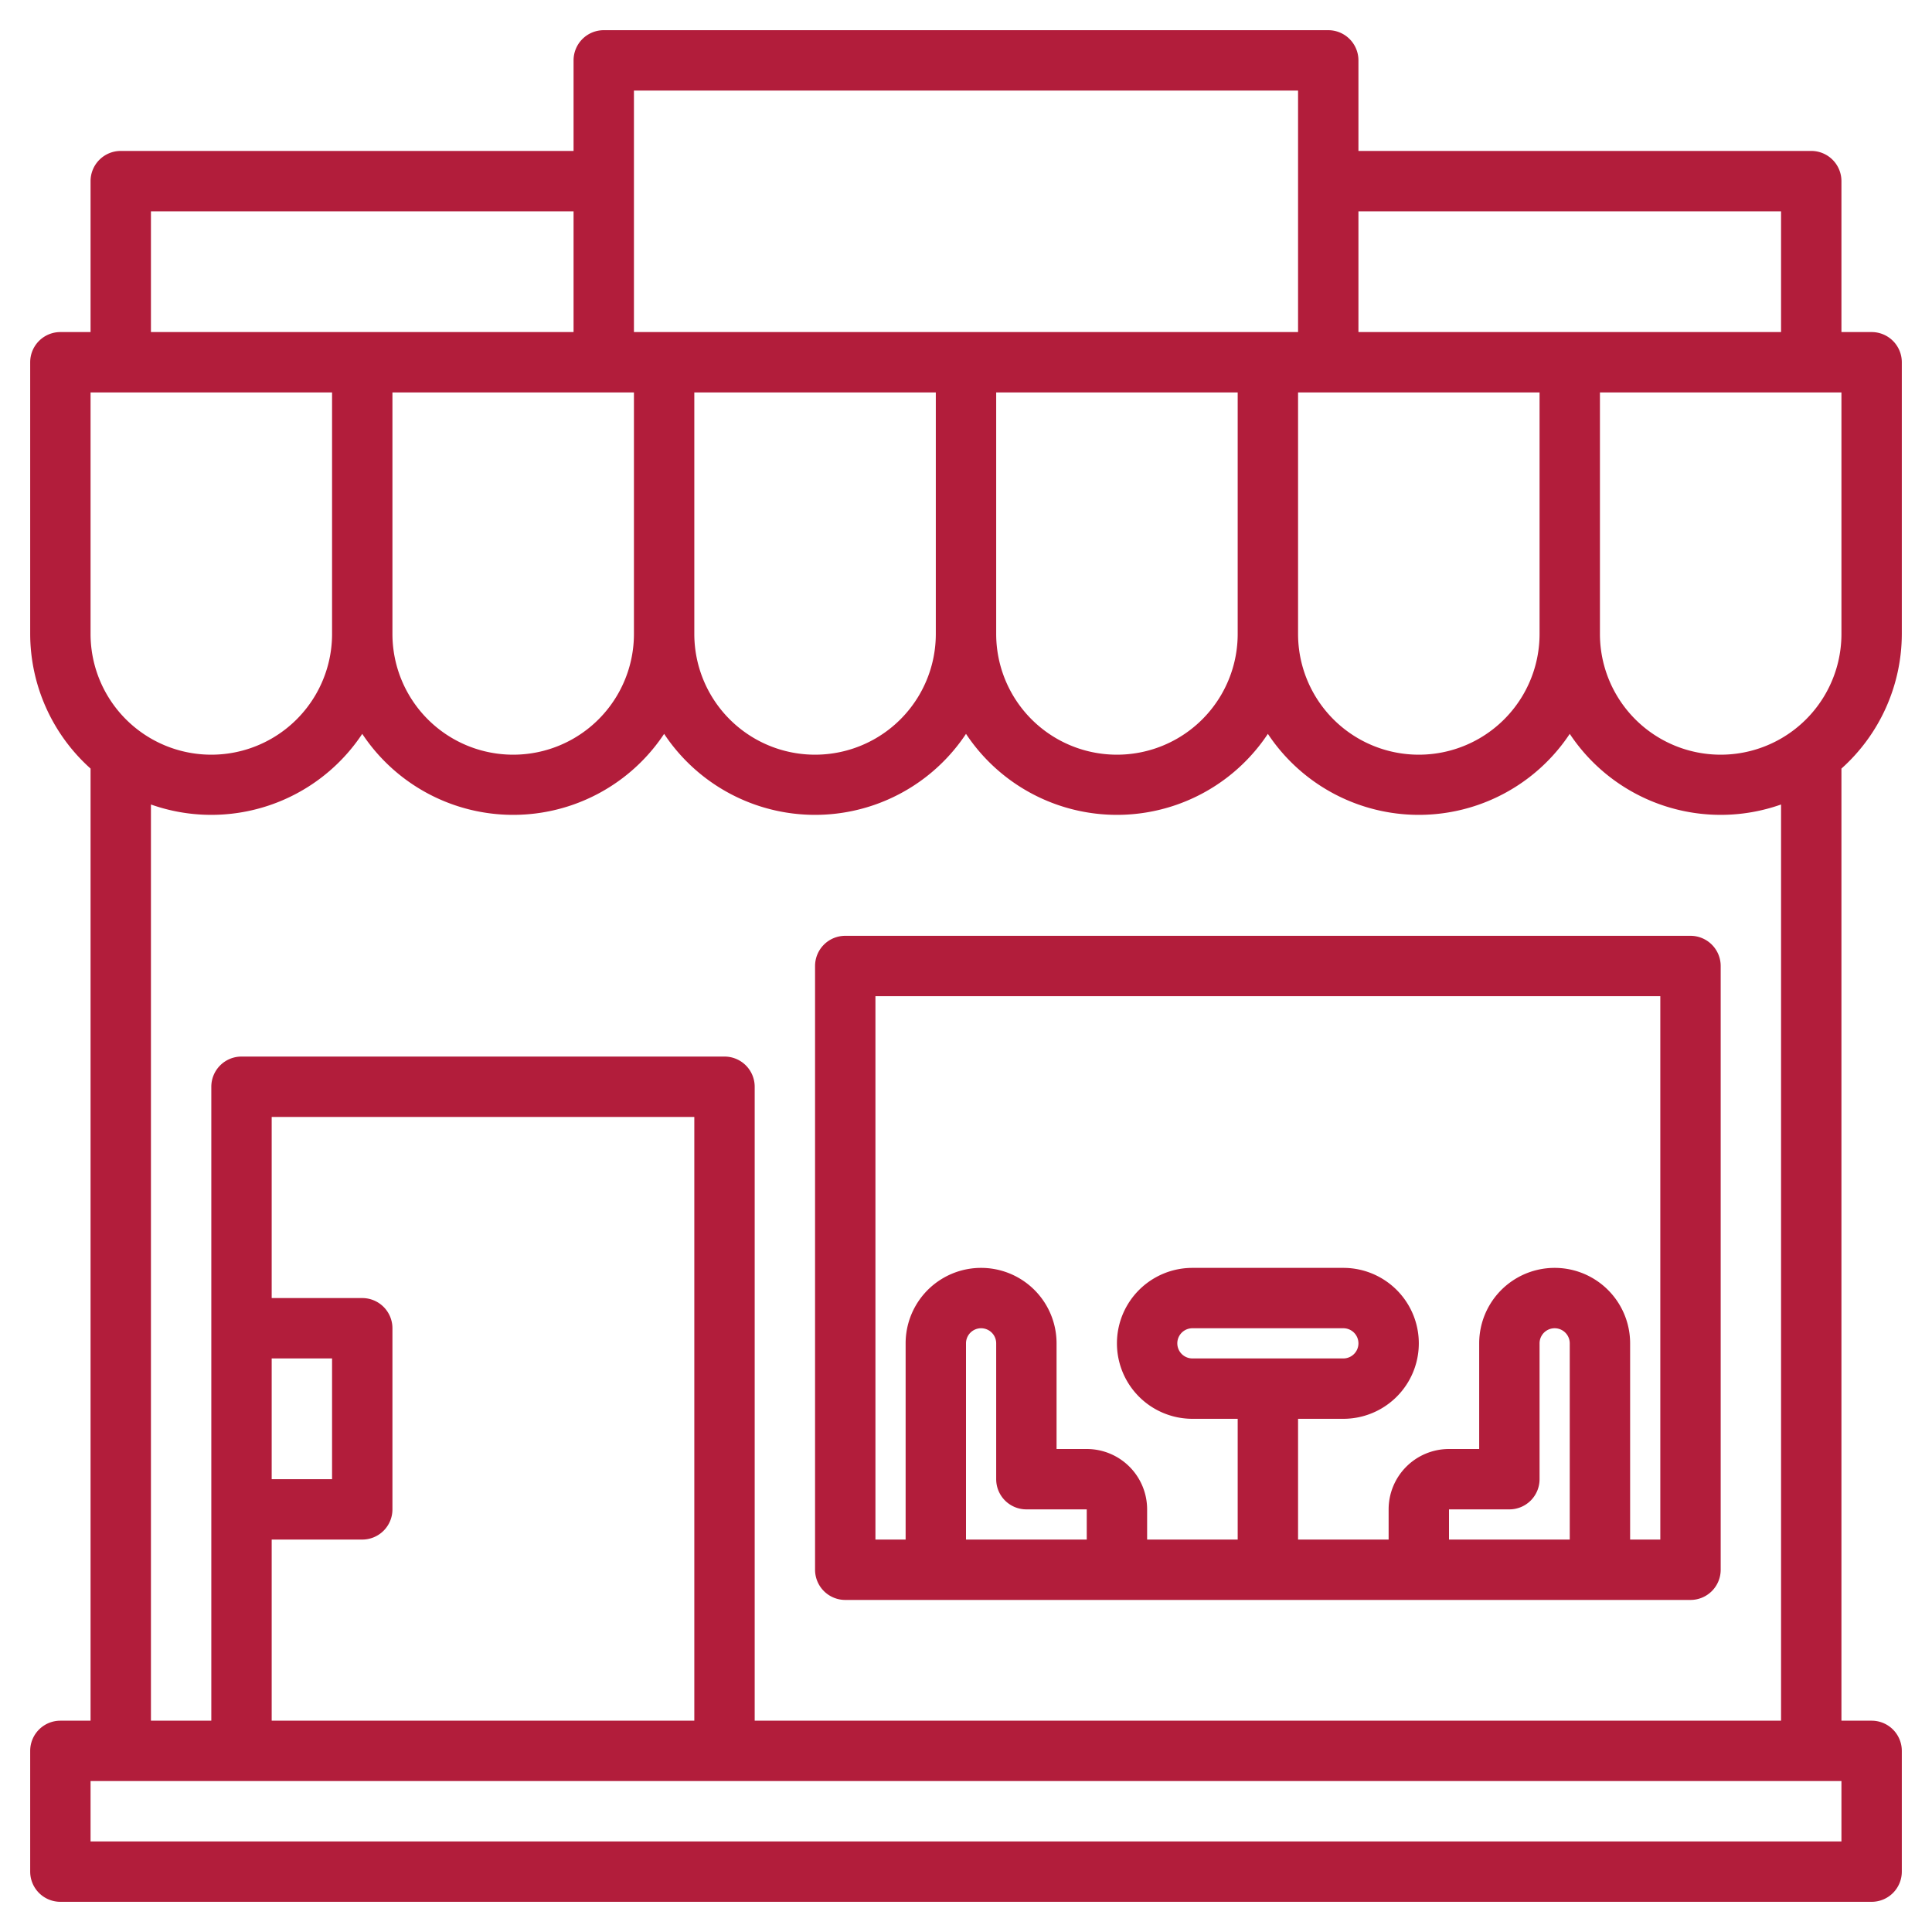
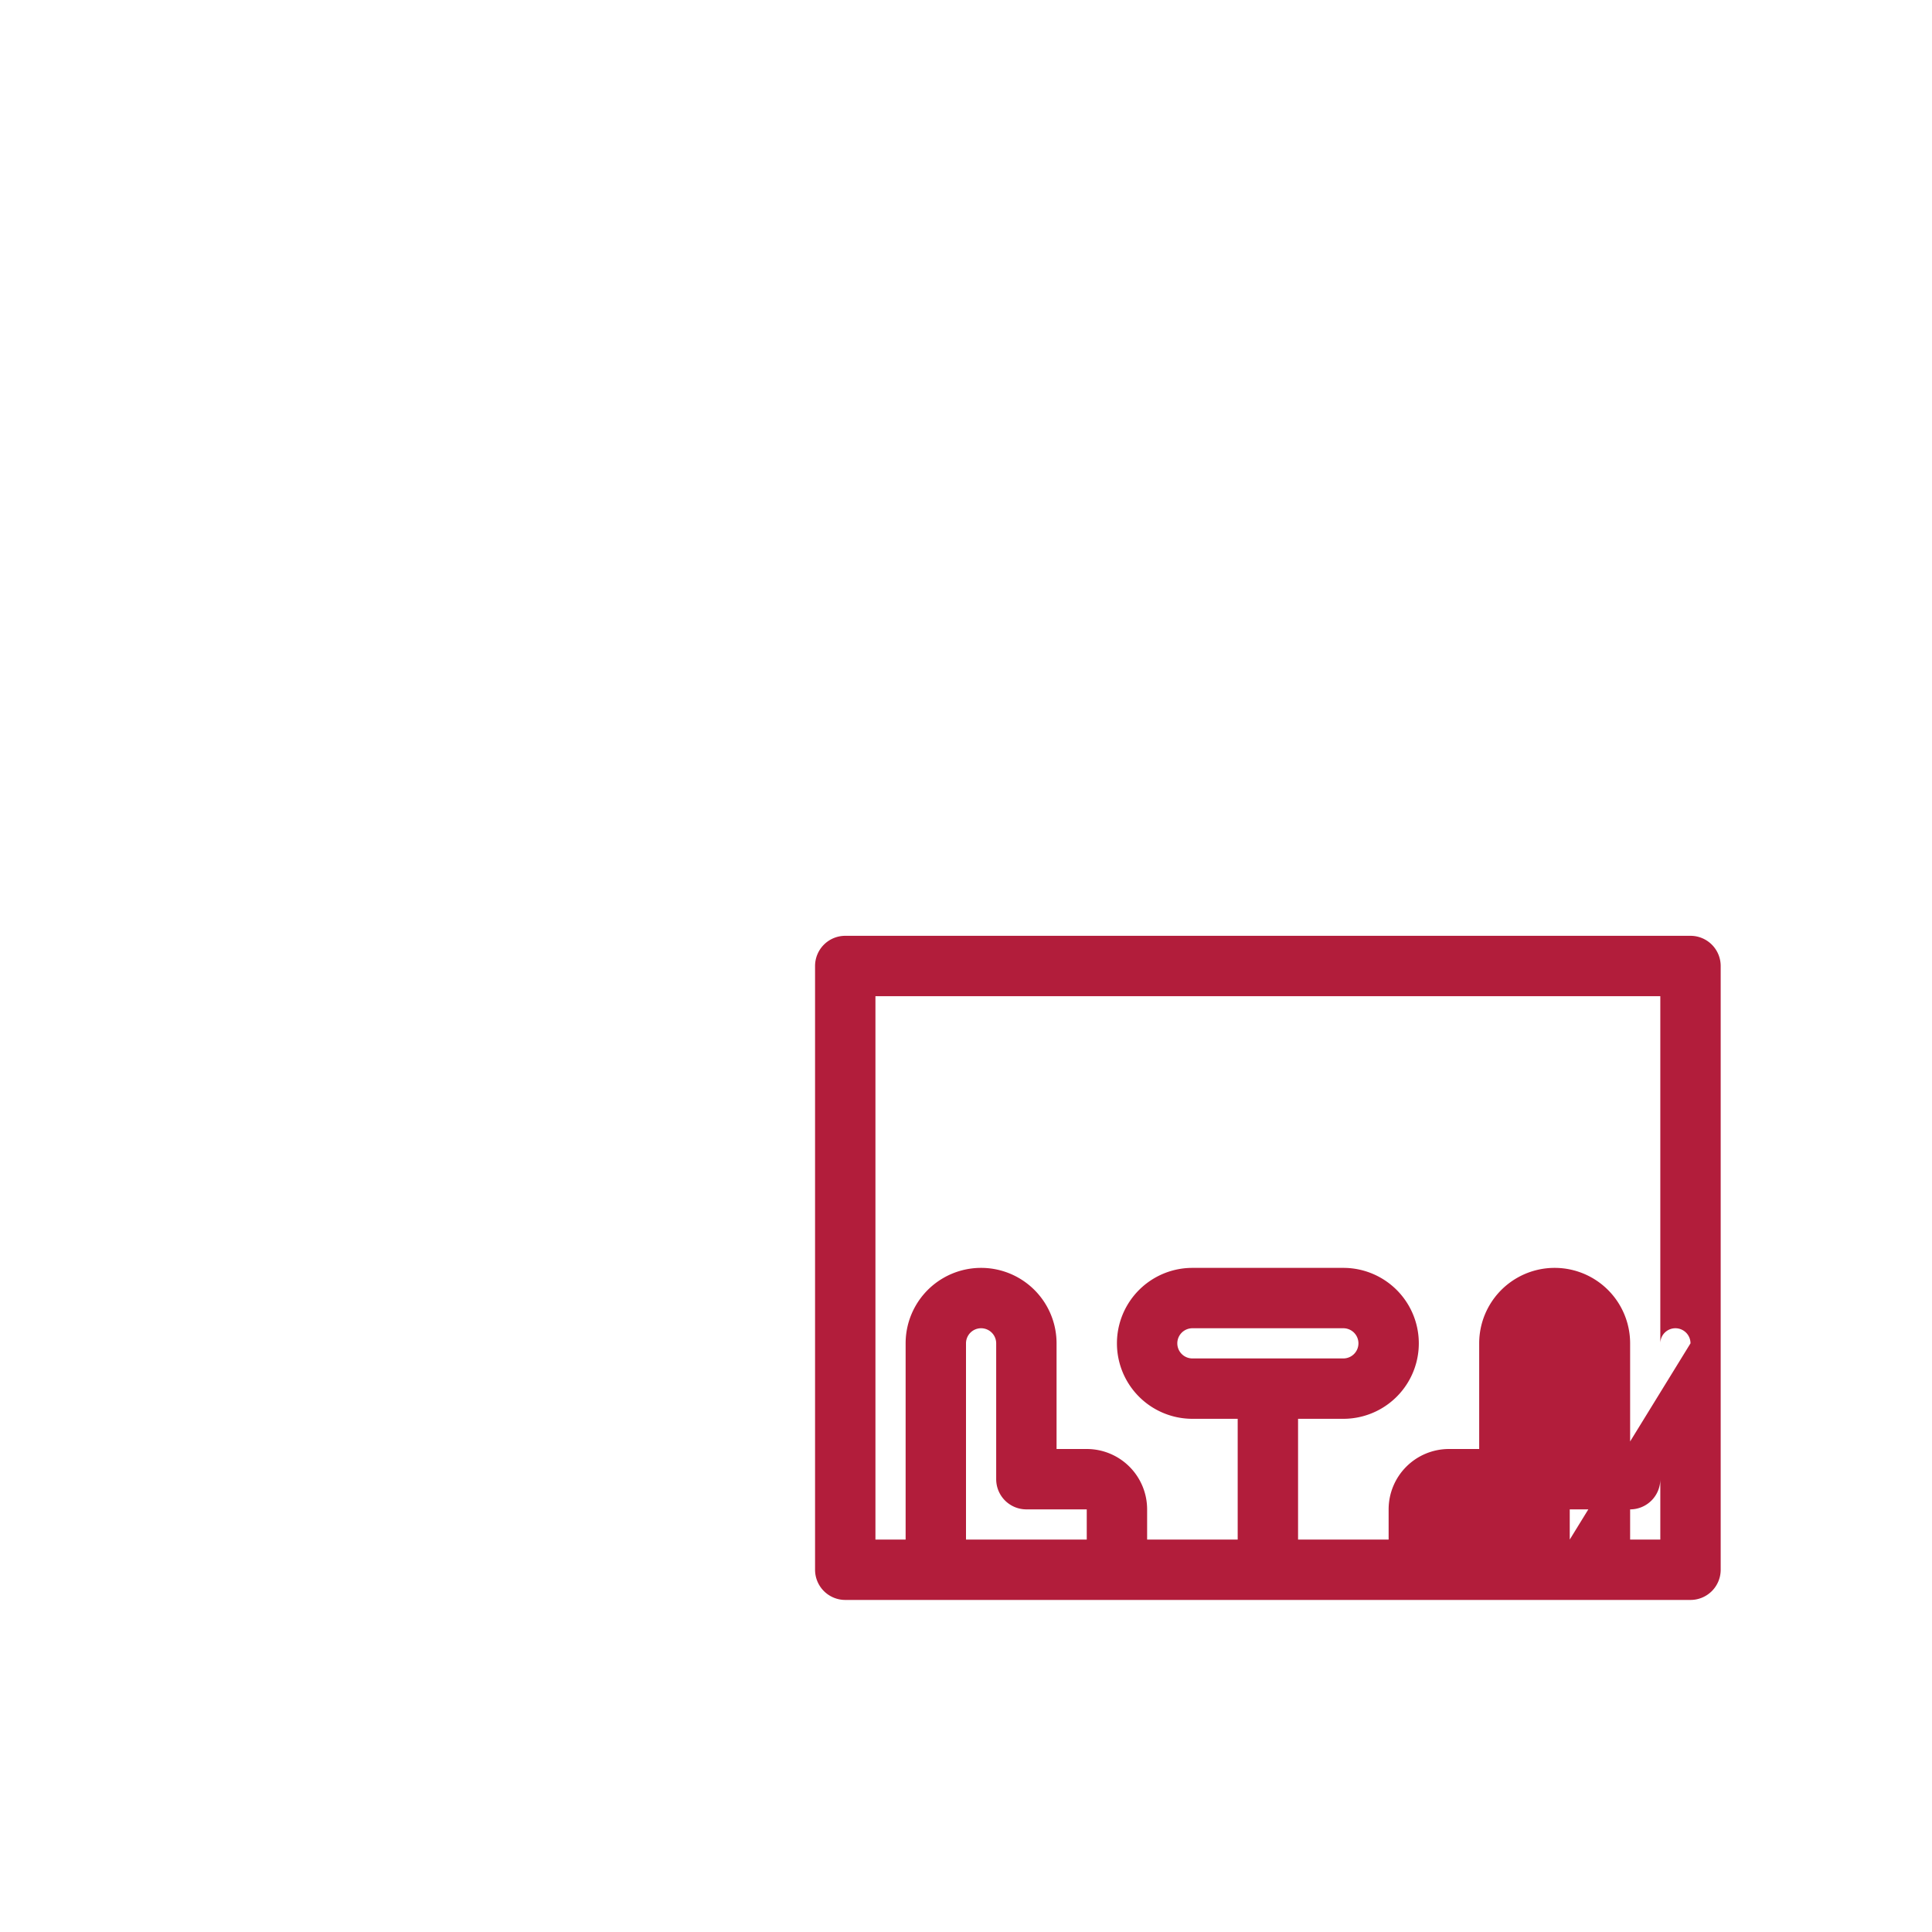
<svg xmlns="http://www.w3.org/2000/svg" height="300px" width="300px" fill="#b21d3b" data-name="Layer 3" viewBox="0 0 64 64" x="0px" y="0px">
-   <path d="M63,21V12a1,1,0,0,0-1-1H61V6a1,1,0,0,0-1-1H45V2a1,1,0,0,0-1-1H20a1,1,0,0,0-1,1V5H4A1,1,0,0,0,3,6v5H2a1,1,0,0,0-1,1v9a6,6,0,0,0,2,4.46V57H2a1,1,0,0,0-1,1v4a1,1,0,0,0,1,1H62a1,1,0,0,0,1-1V58a1,1,0,0,0-1-1H61V25.46A6,6,0,0,0,63,21Zm-2,0a4,4,0,0,1-8,0V13h8ZM45,11V7H59v4Zm-2,2h8v8a4,4,0,0,1-8,0ZM21,11V3H43v8Zm12,2h8v8a4,4,0,0,1-8,0ZM23,13h8v8a4,4,0,0,1-8,0ZM13,13h8v8a4,4,0,0,1-8,0ZM5,11V7H19v4ZM3,13h8v8a4,4,0,0,1-8,0ZM61,61H3V59H61ZM9,45h2v4H9Zm0,6h3a1,1,0,0,0,1-1V44a1,1,0,0,0-1-1H9V37H23V57H9Zm50,6H25V36a1,1,0,0,0-1-1H8a1,1,0,0,0-1,1V57H5V26.65a6,6,0,0,0,7-2.34,6,6,0,0,0,10,0,6,6,0,0,0,10,0,6,6,0,0,0,10,0,6,6,0,0,0,10,0,6,6,0,0,0,7,2.34Z" />
-   <path d="M56,31H28a1,1,0,0,0-1,1V52a1,1,0,0,0,1,1H56a1,1,0,0,0,1-1V32A1,1,0,0,0,56,31ZM34,50h2v1H32V44.5a.5.5,0,0,1,1,0V49A1,1,0,0,0,34,50Zm18,1H48V50h2a1,1,0,0,0,1-1V44.5a.5.5,0,0,1,1,0Zm3,0H54V44.5a2.5,2.5,0,0,0-5,0V48H48a2,2,0,0,0-2,2v1H43V47h1.5a2.5,2.5,0,0,0,0-5h-5a2.5,2.5,0,0,0,0,5H41v4H38V50a2,2,0,0,0-2-2H35V44.5a2.5,2.5,0,0,0-5,0V51H29V33H55ZM39.5,45a.5.5,0,0,1,0-1h5a.5.5,0,0,1,0,1Z" />
+   <path d="M56,31H28a1,1,0,0,0-1,1V52a1,1,0,0,0,1,1H56a1,1,0,0,0,1-1V32A1,1,0,0,0,56,31ZM34,50h2v1H32V44.5a.5.5,0,0,1,1,0V49A1,1,0,0,0,34,50Zm18,1V50h2a1,1,0,0,0,1-1V44.5a.5.5,0,0,1,1,0Zm3,0H54V44.5a2.5,2.5,0,0,0-5,0V48H48a2,2,0,0,0-2,2v1H43V47h1.5a2.5,2.5,0,0,0,0-5h-5a2.5,2.5,0,0,0,0,5H41v4H38V50a2,2,0,0,0-2-2H35V44.5a2.5,2.5,0,0,0-5,0V51H29V33H55ZM39.5,45a.5.5,0,0,1,0-1h5a.5.5,0,0,1,0,1Z" />
</svg>